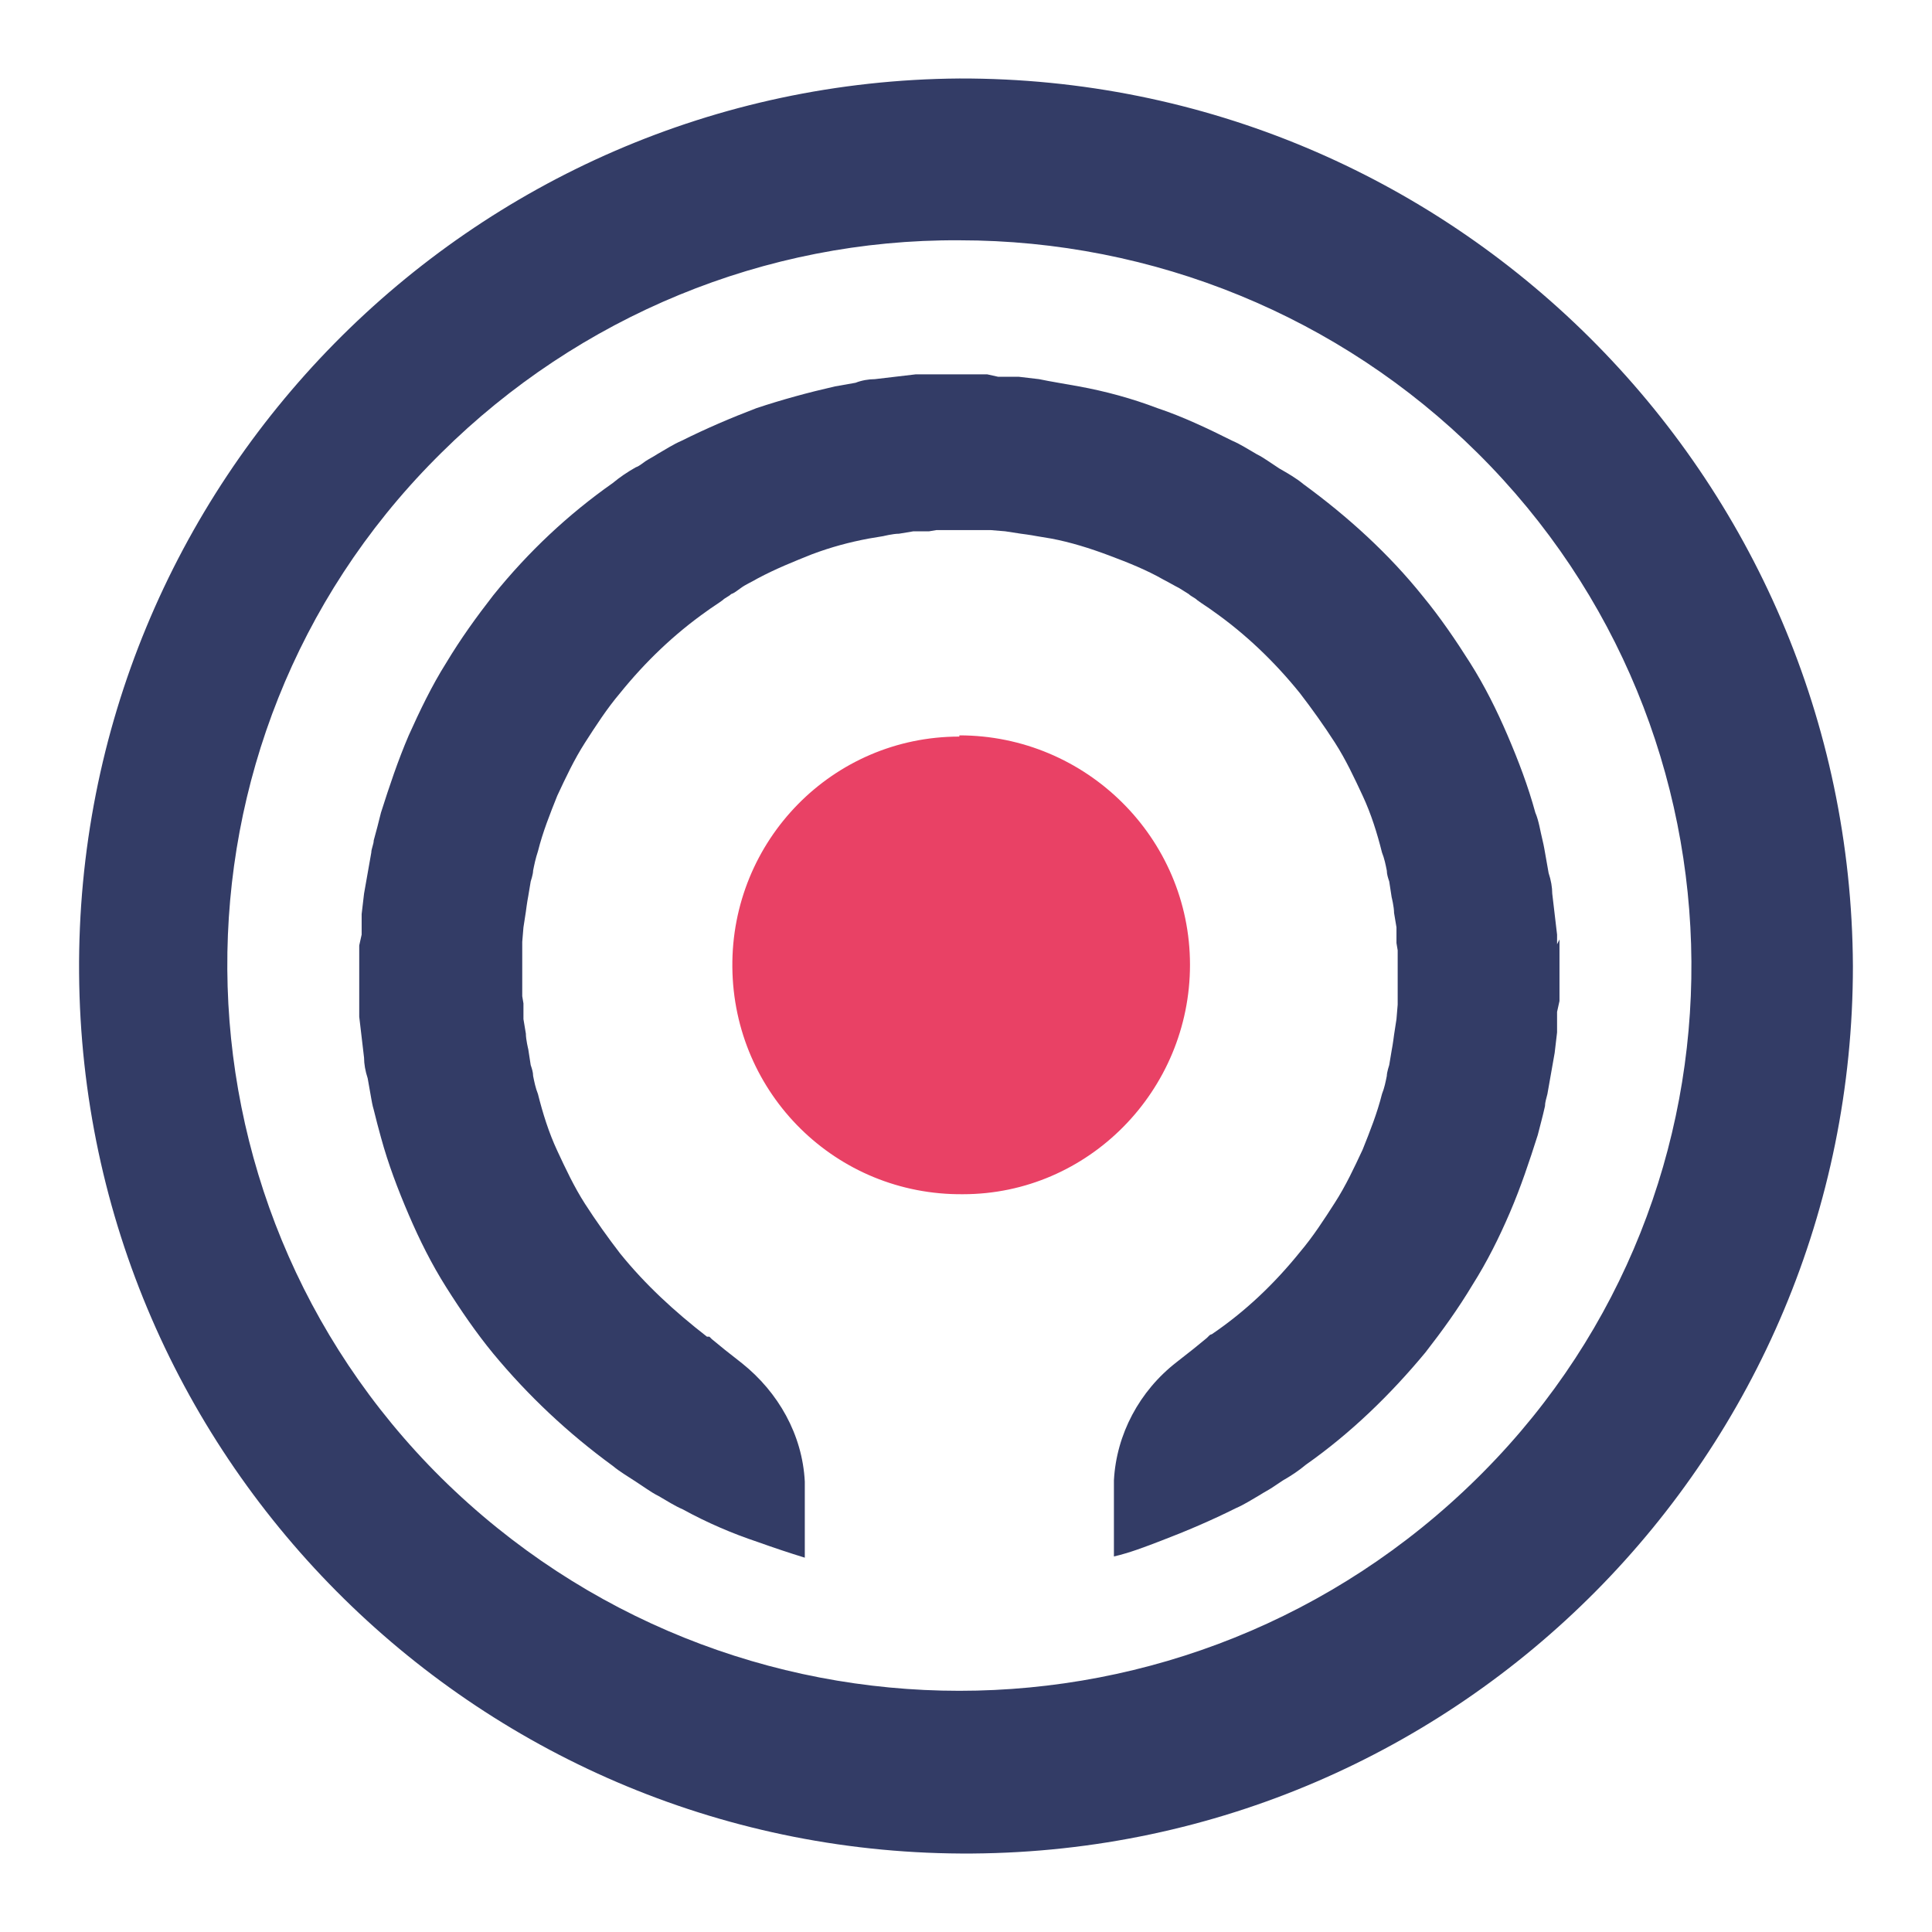
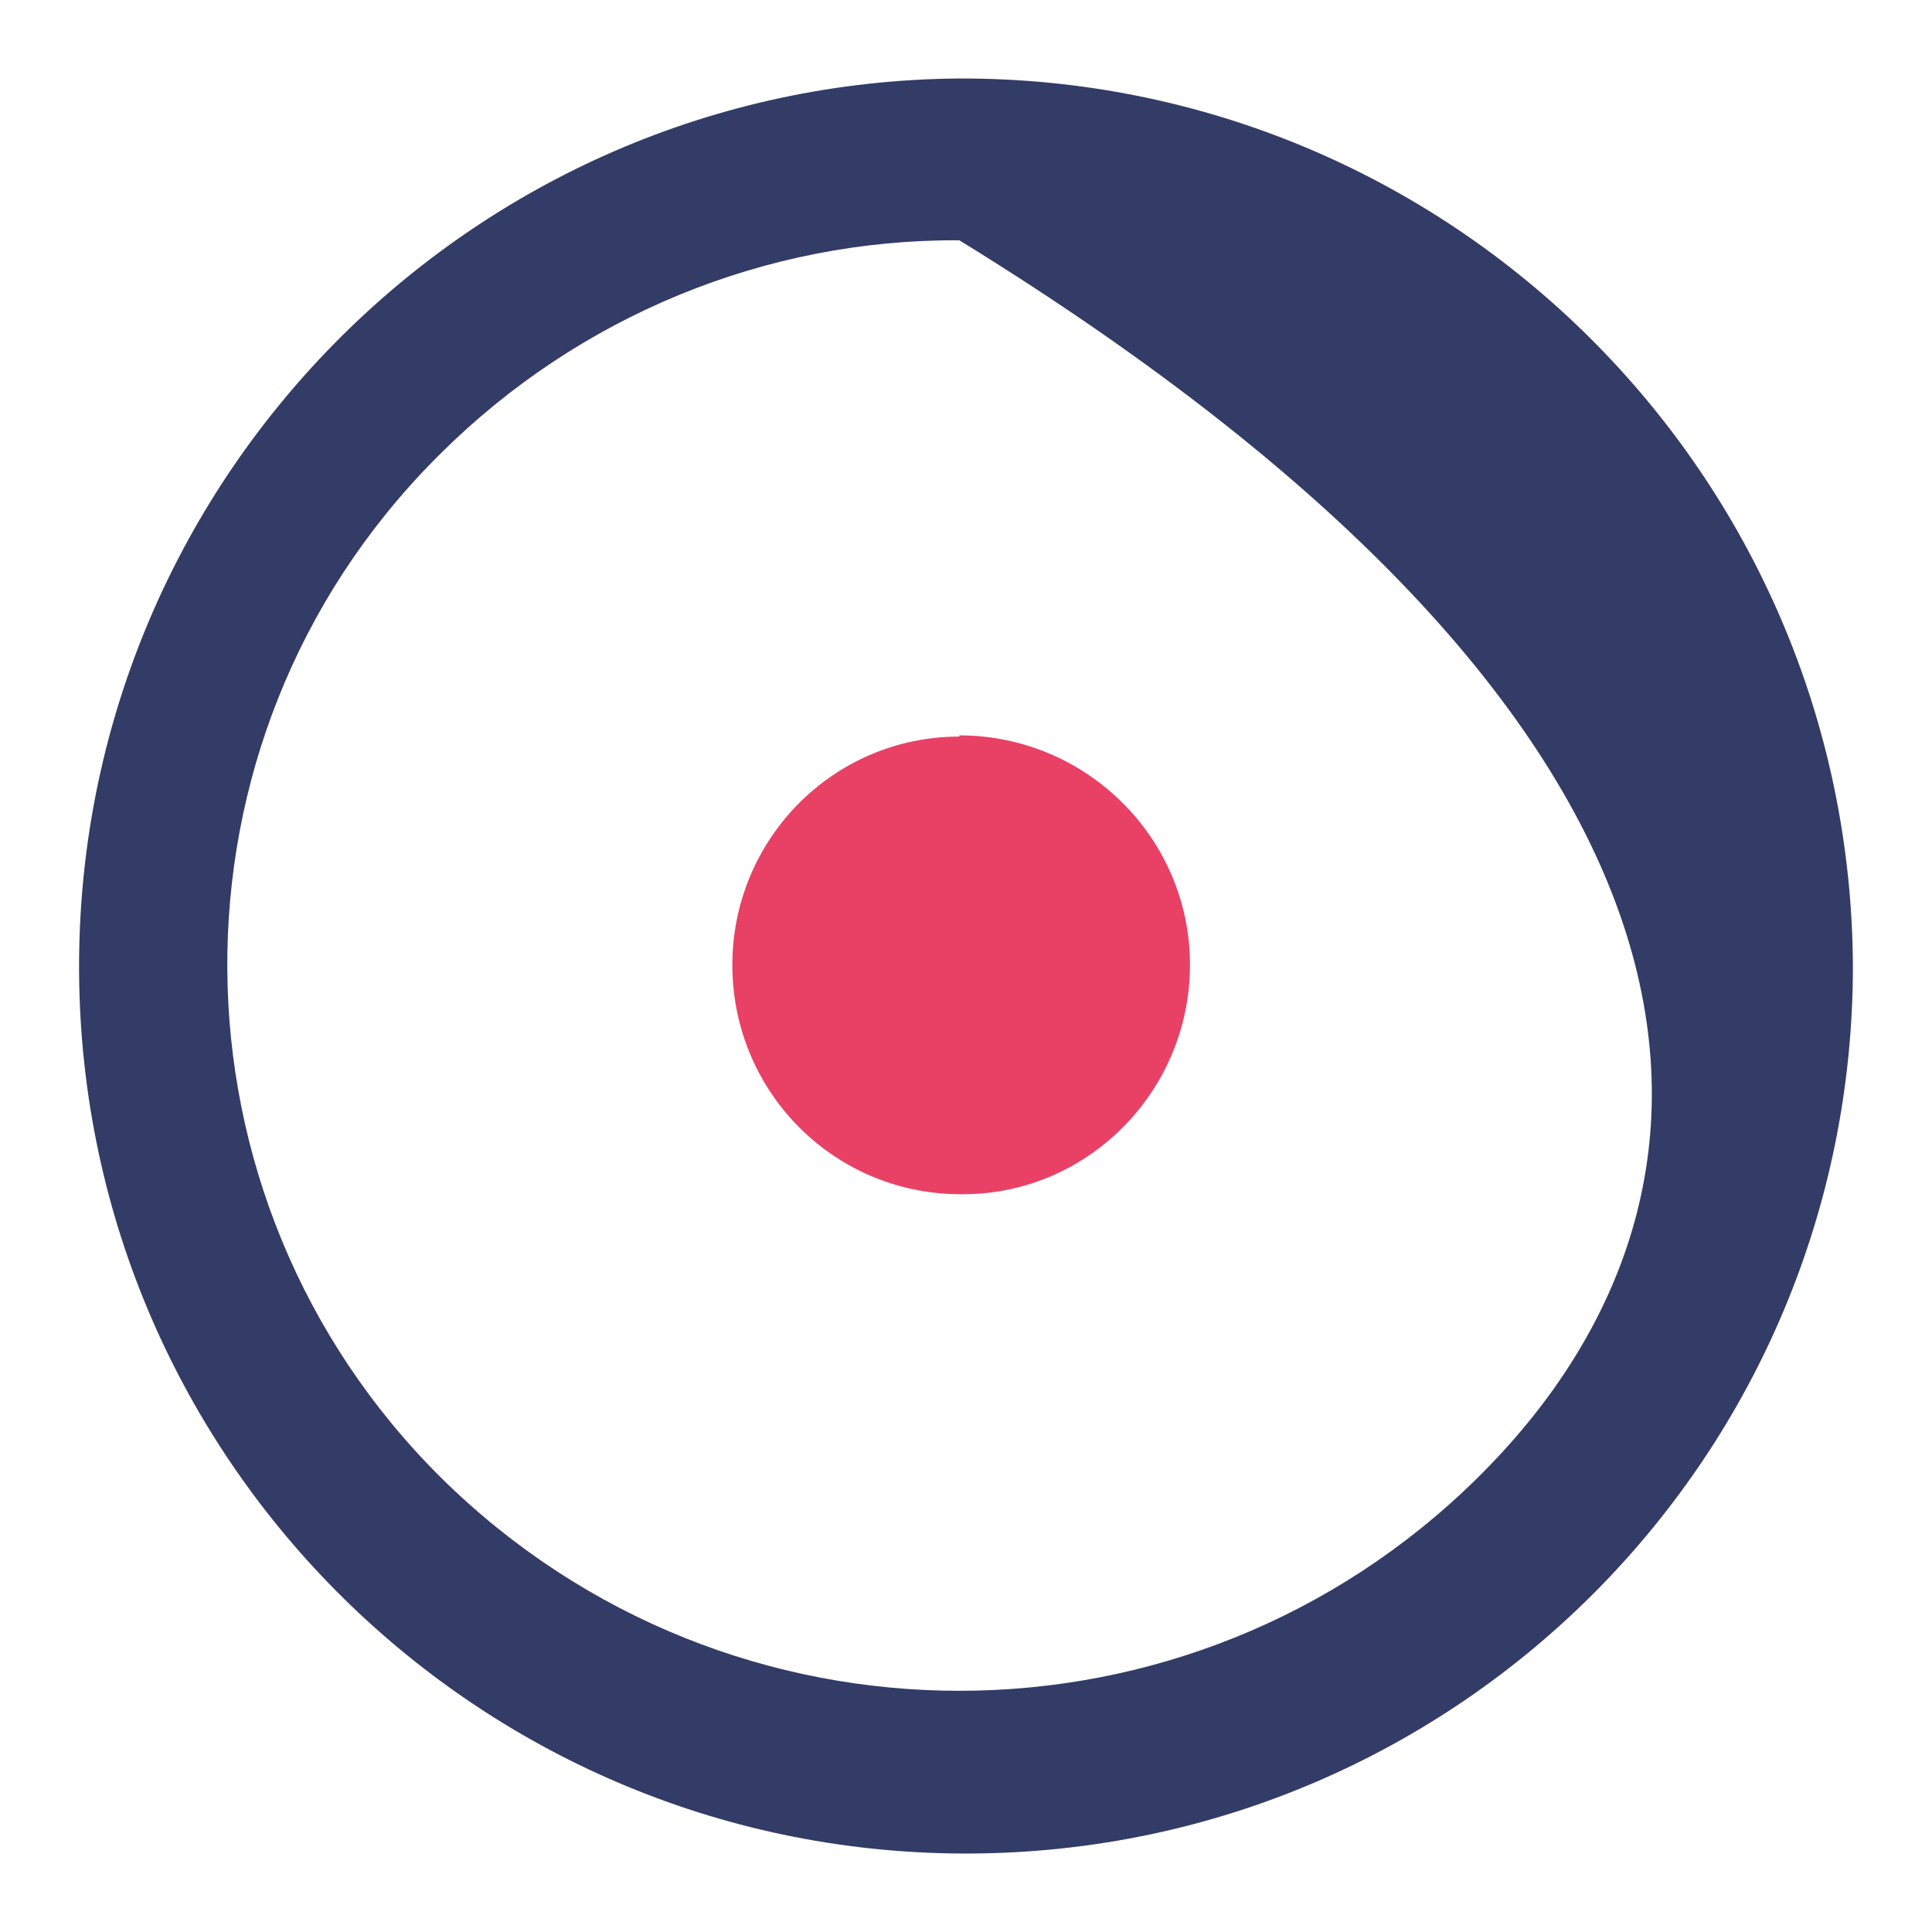
<svg xmlns="http://www.w3.org/2000/svg" width="16" height="16" viewBox="0 0 16 16" fill="none">
  <g clip-path="url(#clip0_19024_57417)">
-     <path d="M12.895 7.82V7.74L12.855 7.4C12.855 7.35 12.845 7.29 12.825 7.23L12.795 7.06C12.795 7.06 12.785 7 12.775 6.96C12.755 6.88 12.745 6.8 12.715 6.73C12.655 6.51 12.575 6.3 12.485 6.09C12.395 5.88 12.295 5.68 12.175 5.49C12.055 5.3 11.925 5.11 11.785 4.94C11.505 4.59 11.165 4.28 10.795 4.01C10.735 3.96 10.665 3.92 10.595 3.88C10.565 3.86 10.535 3.84 10.505 3.82C10.475 3.8 10.445 3.78 10.405 3.76C10.335 3.72 10.275 3.68 10.205 3.65C10.005 3.55 9.795 3.45 9.585 3.38C9.375 3.3 9.155 3.24 8.935 3.2L8.765 3.17C8.705 3.16 8.655 3.15 8.605 3.14L8.435 3.12H8.265L8.175 3.1H7.585L7.245 3.14C7.195 3.14 7.135 3.15 7.085 3.17L6.915 3.2C6.695 3.25 6.475 3.31 6.265 3.38C6.055 3.46 5.845 3.55 5.645 3.65C5.575 3.68 5.515 3.72 5.445 3.76C5.415 3.78 5.375 3.8 5.345 3.82C5.315 3.84 5.295 3.86 5.265 3.87C5.195 3.91 5.135 3.95 5.075 4C4.705 4.26 4.375 4.57 4.085 4.93C3.945 5.11 3.815 5.29 3.695 5.49C3.575 5.68 3.475 5.89 3.385 6.09C3.295 6.3 3.225 6.51 3.155 6.73C3.135 6.81 3.115 6.89 3.095 6.96C3.095 6.99 3.075 7.03 3.075 7.06L3.045 7.23C3.035 7.29 3.025 7.34 3.015 7.4L2.995 7.57V7.74L2.975 7.83V8.42L3.015 8.76C3.015 8.81 3.025 8.87 3.045 8.93L3.075 9.1C3.075 9.1 3.085 9.16 3.095 9.19C3.115 9.27 3.135 9.35 3.155 9.42C3.215 9.64 3.295 9.85 3.385 10.06C3.475 10.27 3.575 10.47 3.695 10.66C3.815 10.85 3.945 11.04 4.085 11.21C4.375 11.56 4.705 11.87 5.075 12.14C5.135 12.19 5.205 12.23 5.265 12.27C5.295 12.29 5.325 12.31 5.355 12.33C5.385 12.35 5.415 12.37 5.455 12.39C5.525 12.43 5.585 12.47 5.655 12.5C5.855 12.61 6.065 12.7 6.275 12.77C6.415 12.82 6.535 12.86 6.665 12.9V12.27C6.645 11.88 6.445 11.53 6.145 11.29L6.005 11.18L5.895 11.09L5.875 11.07H5.855C5.585 10.86 5.345 10.64 5.135 10.38C5.035 10.25 4.935 10.11 4.845 9.97C4.755 9.83 4.685 9.68 4.615 9.53C4.545 9.38 4.495 9.22 4.455 9.06C4.435 9.01 4.425 8.96 4.415 8.91C4.415 8.88 4.405 8.85 4.395 8.82L4.375 8.69C4.375 8.69 4.355 8.61 4.355 8.56L4.335 8.44V8.31L4.325 8.25V7.8L4.335 7.68L4.355 7.55C4.355 7.55 4.365 7.47 4.375 7.42L4.395 7.3C4.395 7.3 4.415 7.24 4.415 7.21C4.425 7.16 4.435 7.11 4.455 7.05C4.495 6.89 4.555 6.74 4.615 6.59C4.685 6.44 4.755 6.29 4.845 6.15C4.935 6.01 5.025 5.87 5.135 5.74C5.345 5.48 5.585 5.25 5.855 5.06C5.895 5.03 5.945 5 5.985 4.97C6.005 4.95 6.035 4.94 6.055 4.92C6.085 4.91 6.105 4.89 6.135 4.87C6.175 4.84 6.225 4.82 6.275 4.79C6.425 4.71 6.575 4.65 6.725 4.59C6.885 4.53 7.035 4.49 7.195 4.46L7.315 4.44C7.315 4.44 7.395 4.42 7.445 4.42L7.565 4.4H7.695L7.755 4.39H8.205L8.325 4.4L8.455 4.42C8.455 4.42 8.535 4.43 8.585 4.44L8.705 4.46C8.865 4.49 9.025 4.54 9.185 4.6C9.345 4.66 9.495 4.72 9.635 4.8C9.675 4.82 9.725 4.85 9.765 4.87C9.795 4.89 9.815 4.9 9.845 4.92C9.865 4.94 9.895 4.95 9.915 4.97C9.955 5 10.005 5.03 10.045 5.06C10.315 5.25 10.555 5.48 10.765 5.74C10.865 5.87 10.965 6.01 11.055 6.15C11.145 6.29 11.215 6.44 11.285 6.59C11.355 6.74 11.405 6.9 11.445 7.06C11.465 7.11 11.475 7.16 11.485 7.21C11.485 7.24 11.495 7.27 11.505 7.3L11.525 7.43C11.525 7.43 11.545 7.51 11.545 7.56L11.565 7.68V7.81L11.575 7.87V8.32L11.565 8.44L11.545 8.57C11.545 8.57 11.535 8.65 11.525 8.7L11.505 8.82C11.505 8.82 11.485 8.88 11.485 8.91C11.475 8.96 11.465 9.01 11.445 9.06C11.405 9.22 11.345 9.37 11.285 9.52C11.215 9.67 11.145 9.82 11.055 9.96C10.965 10.1 10.875 10.24 10.765 10.37C10.555 10.63 10.315 10.86 10.035 11.05C10.035 11.05 10.025 11.05 10.015 11.06L9.995 11.08L9.885 11.17L9.745 11.28C9.435 11.52 9.245 11.88 9.225 12.26V12.89C9.355 12.86 9.485 12.81 9.615 12.76C9.825 12.68 10.035 12.59 10.235 12.49C10.305 12.46 10.365 12.42 10.435 12.38C10.465 12.36 10.505 12.34 10.535 12.32C10.565 12.3 10.595 12.28 10.625 12.26C10.695 12.22 10.755 12.18 10.815 12.13C11.185 11.87 11.515 11.55 11.805 11.2C11.945 11.02 12.075 10.84 12.195 10.64C12.315 10.45 12.415 10.25 12.505 10.04C12.595 9.83 12.665 9.62 12.735 9.4C12.755 9.32 12.775 9.25 12.795 9.16C12.795 9.13 12.805 9.1 12.815 9.06L12.845 8.89C12.855 8.83 12.865 8.78 12.875 8.72L12.895 8.55V8.38L12.915 8.29V7.78L12.895 7.82Z" fill="#333C66" />
    <path d="M7.945 6.1C6.895 6.1 6.055 6.96 6.065 8.01C6.075 9.06 6.925 9.9 7.975 9.89C9.015 9.89 9.855 9.03 9.855 7.99C9.855 6.94 8.995 6.09 7.945 6.09" fill="#E94165" />
-     <path d="M7.945 1.99C9.555 1.99 11.095 2.62 12.235 3.75C14.575 6.07 14.605 9.85 12.285 12.19C12.265 12.21 12.255 12.22 12.235 12.24C9.855 14.59 6.035 14.59 3.655 12.24C1.315 9.92 1.285 6.14 3.605 3.8C3.625 3.78 3.635 3.77 3.655 3.75C4.795 2.62 6.335 1.98 7.945 1.99ZM7.945 0.65C3.895 0.68 0.625 4 0.655 8.06C0.685 12.12 4.005 15.38 8.055 15.35C12.095 15.32 15.345 12.04 15.345 8C15.325 3.93 12.015 0.64 7.945 0.65Z" fill="#333C66" />
+     <path d="M7.945 1.99C14.575 6.07 14.605 9.85 12.285 12.19C12.265 12.21 12.255 12.22 12.235 12.24C9.855 14.59 6.035 14.59 3.655 12.24C1.315 9.92 1.285 6.14 3.605 3.8C3.625 3.78 3.635 3.77 3.655 3.75C4.795 2.62 6.335 1.98 7.945 1.99ZM7.945 0.65C3.895 0.68 0.625 4 0.655 8.06C0.685 12.12 4.005 15.38 8.055 15.35C12.095 15.32 15.345 12.04 15.345 8C15.325 3.93 12.015 0.64 7.945 0.65Z" fill="#333C66" />
  </g>
  <defs>
    <clipPath id="clip0_19024_57417">
      <rect width="16" height="16" fill="white" />
    </clipPath>
  </defs>
</svg>